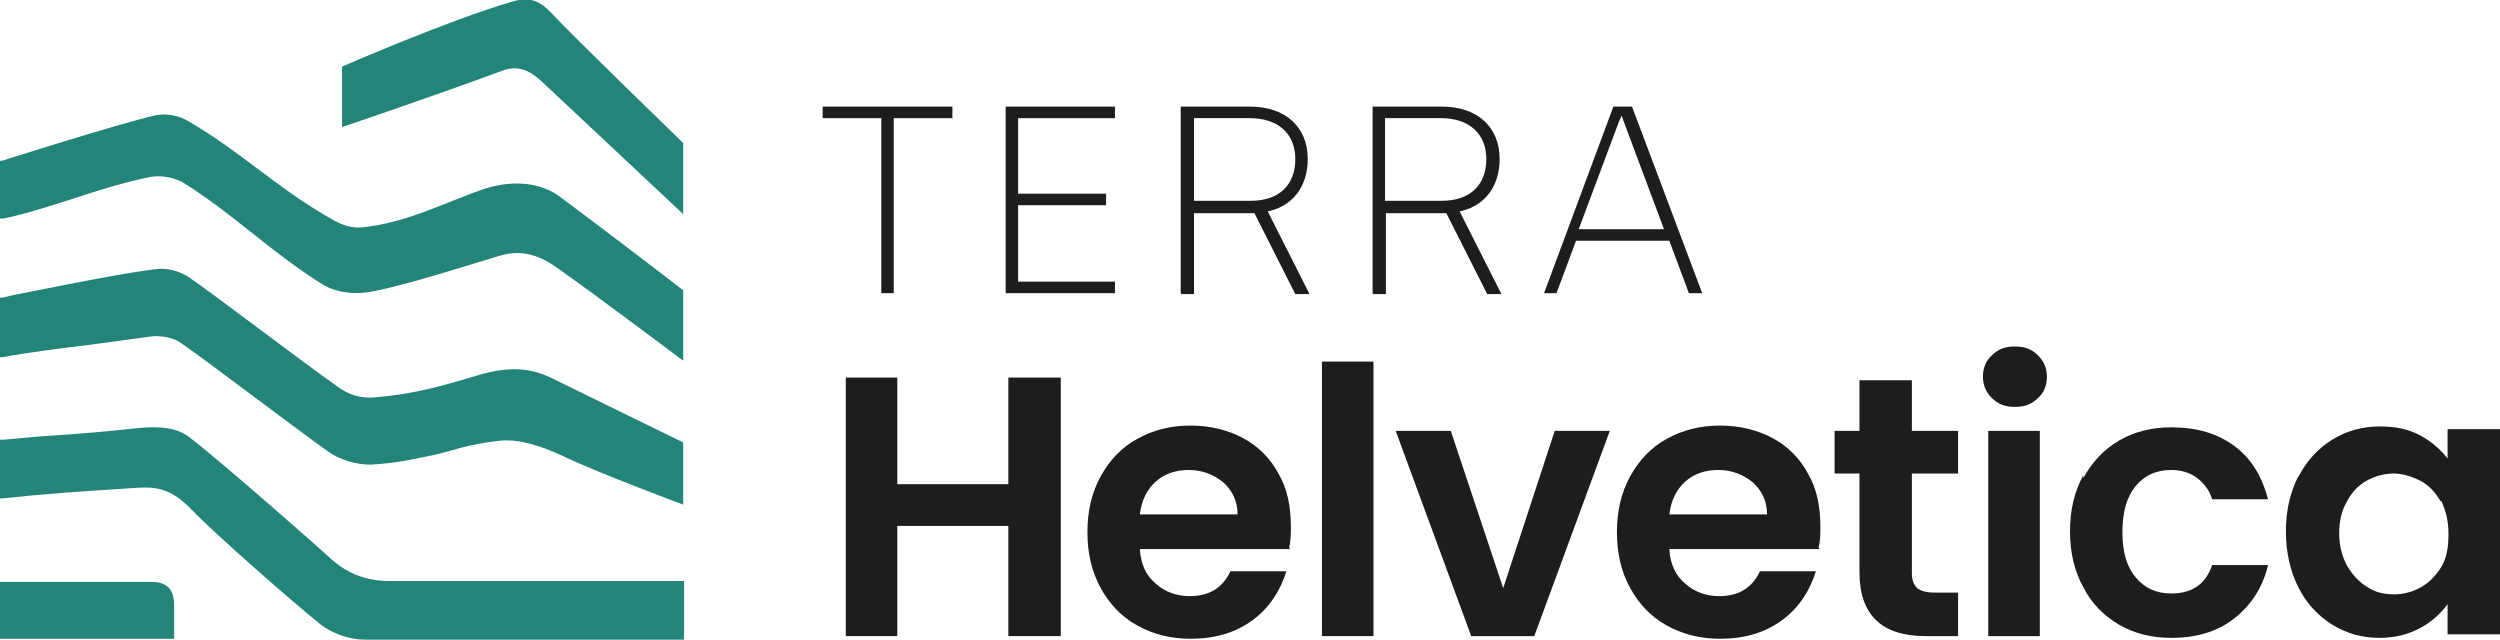
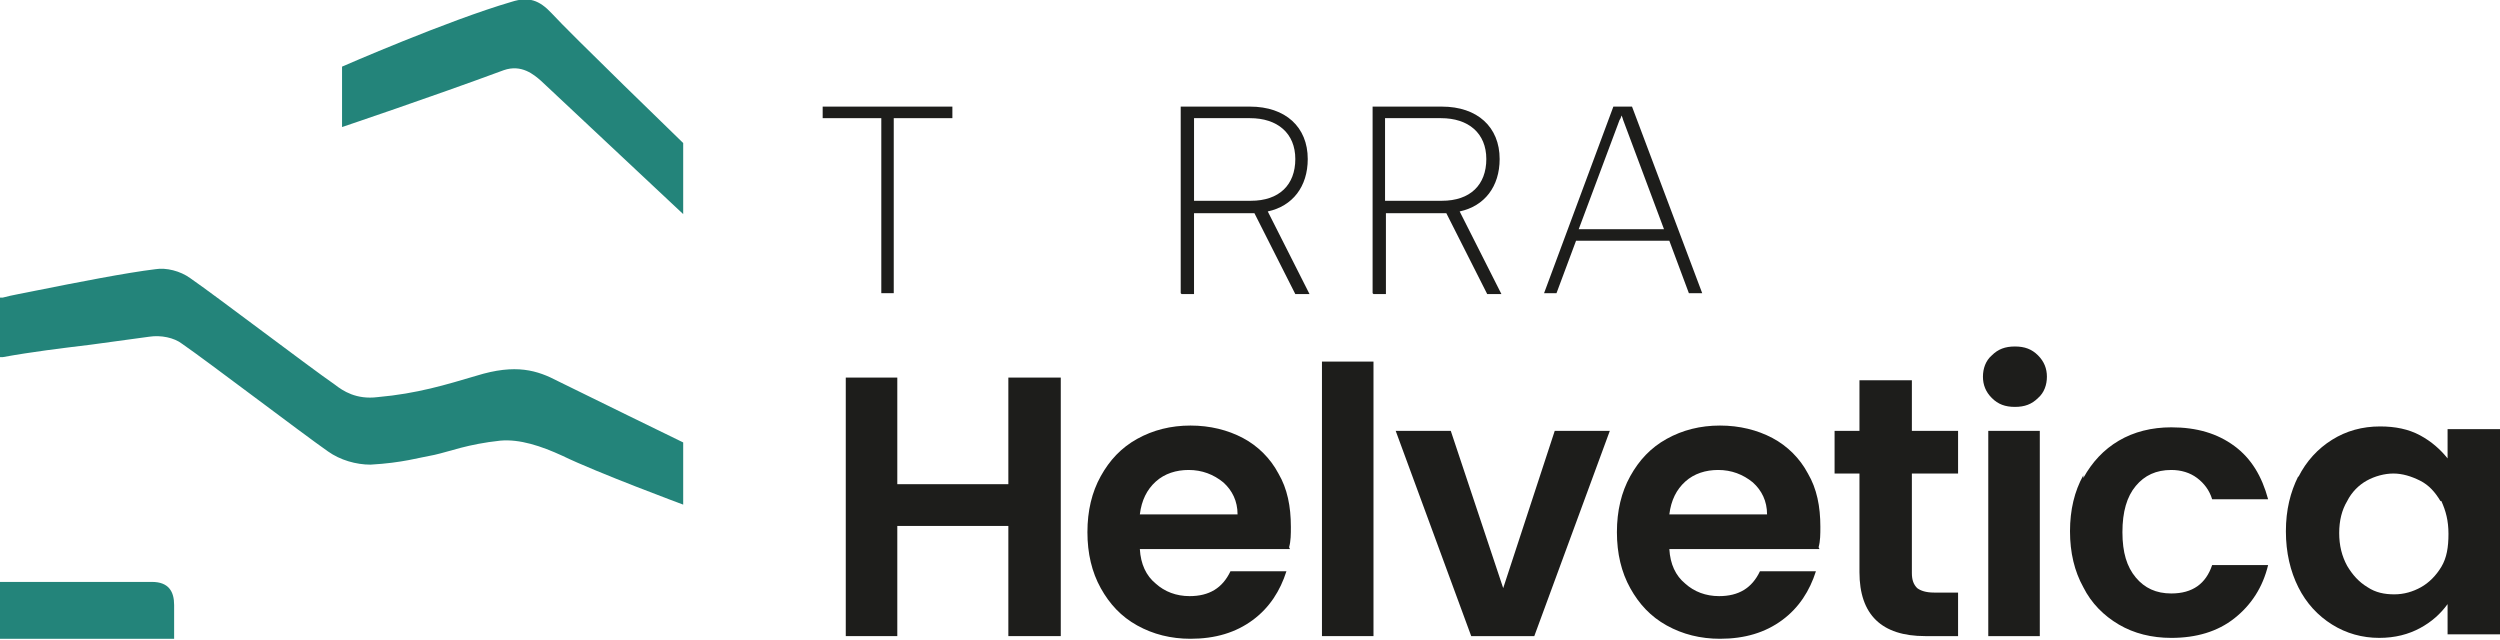
<svg xmlns="http://www.w3.org/2000/svg" id="Ebene_1" data-name="Ebene 1" viewBox="0 0 28.14 7.2">
  <defs>
    <style>
      .cls-1 {
        fill: none;
      }

      .cls-2 {
        fill: #1d1d1b;
      }

      .cls-3 {
        fill: #23847a;
      }

      .cls-4 {
        clip-path: url(#clippath);
      }
    </style>
    <clipPath id="clippath">
      <rect class="cls-1" y="0" width="28.14" height="7.2" />
    </clipPath>
  </defs>
  <polygon class="cls-2" points="9.26 1.2 10.72 1.2 10.72 1.33 10.06 1.33 10.06 3.3 9.92 3.3 9.92 1.33 9.26 1.33 9.26 1.2 9.26 1.2" />
-   <polygon class="cls-2" points="11.32 3.3 11.32 1.2 12.55 1.2 12.55 1.33 11.46 1.33 11.46 2.18 12.45 2.18 12.45 2.31 11.46 2.31 11.46 3.17 12.55 3.17 12.55 3.3 11.32 3.3 11.32 3.3" />
  <path class="cls-2" d="M13.44,2.26h.64c.32,0,.5-.18.5-.47s-.2-.46-.51-.46h-.63v.93h0ZM13.29,3.3V1.2h.78c.4,0,.65.23.65.59,0,.31-.17.53-.45.59l.47.93h-.16l-.46-.91h-.68v.91h-.14Z" />
  <path class="cls-2" d="M15.59,2.26h.64c.32,0,.5-.18.5-.47s-.2-.46-.51-.46h-.63v.93h0ZM15.45,3.3V1.2h.78c.4,0,.65.23.65.59,0,.31-.17.53-.45.59l.47.93h-.16l-.46-.91h-.68v.91h-.14Z" />
  <path class="cls-2" d="M17.78,2.58h.95l-.46-1.23s-.01-.04-.02-.05c0,.01-.01.04-.02.05l-.46,1.23h0ZM17.38,3.3l.78-2.1h.21l.79,2.1h-.15l-.22-.59h-1.05l-.22.59h-.14Z" />
  <polygon class="cls-2" points="11.94 4.25 11.94 7.16 11.35 7.16 11.35 5.92 10.1 5.92 10.1 7.16 9.52 7.16 9.52 4.25 10.1 4.25 10.1 5.45 11.35 5.45 11.35 4.25 11.94 4.25 11.94 4.25" />
  <path class="cls-2" d="M13.93,5.79c0-.15-.06-.27-.16-.36-.11-.09-.24-.14-.39-.14-.14,0-.27.04-.37.13-.1.09-.16.21-.18.37h1.1ZM14.52,6.18h-1.69c.01.17.07.3.18.39.1.09.23.14.38.14.22,0,.37-.09.46-.28h.63c-.07.22-.19.41-.38.55-.19.14-.42.21-.7.21-.22,0-.42-.05-.6-.15-.18-.1-.31-.24-.41-.42-.1-.18-.15-.39-.15-.63s.05-.45.15-.63c.1-.18.23-.32.41-.42.18-.1.38-.15.6-.15s.42.05.59.14c.17.09.31.23.4.4.1.17.14.37.14.6,0,.08,0,.16-.02.23h0Z" />
  <polygon class="cls-2" points="15.46 4.07 15.46 7.16 14.88 7.16 14.88 4.07 15.46 4.07 15.46 4.07" />
  <polygon class="cls-2" points="16.92 6.62 17.5 4.85 18.12 4.85 17.27 7.16 16.56 7.16 15.71 4.85 16.33 4.85 16.92 6.62 16.92 6.62" />
  <path class="cls-2" d="M19.89,5.79c0-.15-.06-.27-.16-.36-.11-.09-.24-.14-.39-.14-.14,0-.27.04-.37.13-.1.09-.16.21-.18.37h1.1ZM20.48,6.18h-1.69c.01.17.07.3.18.39.1.09.23.14.38.14.22,0,.37-.09.46-.28h.63c-.07.22-.19.41-.38.55-.19.14-.42.21-.7.21-.22,0-.42-.05-.6-.15-.18-.1-.31-.24-.41-.42-.1-.18-.15-.39-.15-.63s.05-.45.15-.63c.1-.18.23-.32.41-.42.18-.1.38-.15.6-.15s.42.05.59.14c.17.09.31.23.4.4.1.17.14.37.14.6,0,.08,0,.16-.02.23h0Z" />
  <path class="cls-2" d="M21.52,5.33v1.12c0,.08.02.13.06.17.04.03.1.05.19.05h.27v.49h-.37c-.49,0-.74-.24-.74-.72v-1.11h-.28v-.48h.28v-.57h.59v.57h.52v.48h-.52Z" />
  <path class="cls-2" d="M22.96,4.85v2.31h-.58v-2.31h.58ZM22.42,4.48c-.07-.07-.1-.15-.1-.24s.03-.18.1-.24c.07-.07.15-.1.26-.1s.19.03.26.1c.07.07.1.15.1.24s-.03.18-.1.24c-.07.07-.15.1-.26.1s-.19-.03-.26-.1h0Z" />
  <path class="cls-2" d="M23.45,5.38c.1-.18.23-.32.4-.42.17-.1.37-.15.59-.15.29,0,.52.07.71.21.19.14.31.34.38.6h-.63c-.03-.1-.09-.18-.17-.24-.08-.06-.18-.09-.29-.09-.17,0-.3.06-.4.18s-.15.29-.15.52.05.39.15.51c.1.12.23.18.4.18.24,0,.39-.11.46-.32h.63c-.06.25-.19.45-.38.6-.19.15-.43.22-.71.22-.22,0-.42-.05-.59-.15-.17-.1-.31-.24-.4-.42-.1-.18-.15-.39-.15-.63s.05-.45.15-.63h0Z" />
  <path class="cls-2" d="M27.47,5.64c-.06-.1-.13-.18-.23-.23s-.2-.08-.3-.08-.21.03-.3.08c-.09.05-.17.13-.22.23-.06.1-.09.22-.09.36s.03.26.09.37c.06.1.13.18.23.24.09.06.19.08.3.08s.21-.03.3-.08c.09-.05.17-.13.23-.23.06-.1.08-.22.08-.37s-.03-.26-.08-.37h0ZM25.87,5.37c.09-.18.22-.32.38-.42.16-.1.34-.15.54-.15.17,0,.32.03.45.1.13.07.23.16.31.26v-.33h.59v2.31h-.59v-.34c-.08.11-.18.2-.31.27-.13.07-.28.11-.46.11-.19,0-.37-.05-.53-.15-.16-.1-.29-.24-.38-.42-.09-.18-.14-.39-.14-.63s.05-.44.14-.62h0Z" />
-   <path class="cls-3" d="M7.69,7.2h-3.58c-.18,0-.37-.07-.5-.17-.3-.24-1.18-1.01-1.45-1.29-.24-.25-.41-.26-.61-.25-.42.03-.67.04-1.11.08-.14.01-.28.03-.42.04H0S0,4.95,0,4.95h.03c.23-.02.42-.04.6-.05.29-.02.54-.04.91-.08.37-.04.51.04.59.1.39.3,1.51,1.29,1.54,1.32.12.11.31.29.69.3,0,0,3.29,0,3.31,0h.03v.68h0Z" />
  <g class="cls-4">
    <g>
      <path class="cls-3" d="M7.69,5.68s-.97-.36-1.36-.55c-.24-.11-.48-.19-.7-.17-.37.04-.56.12-.74.16-.17.03-.36.09-.72.11-.16,0-.34-.05-.48-.15-.3-.21-1.35-1.01-1.64-1.21-.09-.07-.24-.1-.37-.08-.22.03-.44.06-.66.09-.33.04-.66.08-.99.14H0S0,3.35,0,3.35h.03c.11-.03.24-.05.38-.08.45-.09,1.01-.2,1.34-.24.12-.02.28.02.39.1.29.2,1.34,1,1.63,1.2.09.07.24.17.48.14.45-.04.77-.14,1.11-.24.45-.14.69-.06.92.06.22.11,1.41.69,1.41.69v.69h0Z" />
      <path class="cls-3" d="M7.69,2.41l-1.6-1.5c-.08-.07-.22-.19-.42-.12-.81.3-1.82.64-1.82.64v-.68S5.04.23,5.76.02c.19-.06.31-.02.45.13.2.22,1.48,1.46,1.48,1.46v.79h0Z" />
    </g>
  </g>
-   <path class="cls-3" d="M7.69,4.06s-.97-.73-1.44-1.06c-.26-.18-.46-.17-.63-.12-.4.12-1.02.32-1.42.4-.31.06-.51-.04-.57-.08-.29-.18-.53-.37-.77-.56-.24-.19-.49-.39-.79-.58-.1-.06-.25-.09-.37-.07-.3.06-.62.16-.92.26-.25.08-.5.16-.74.21H0S0,1.81,0,1.81h.02s1.29-.41,1.72-.51c.13-.03.28,0,.39.07.29.17.53.35.77.53.24.18.48.36.77.53.12.07.23.14.4.13.52-.05,1-.31,1.4-.44.33-.1.63-.06.84.1.38.28,1.36,1.03,1.37,1.04h.01v.8h0Z" />
  <path class="cls-3" d="M1.96,7.19H0v-.64h1.71c.19,0,.25.11.25.26v.38h0Z" />
</svg>